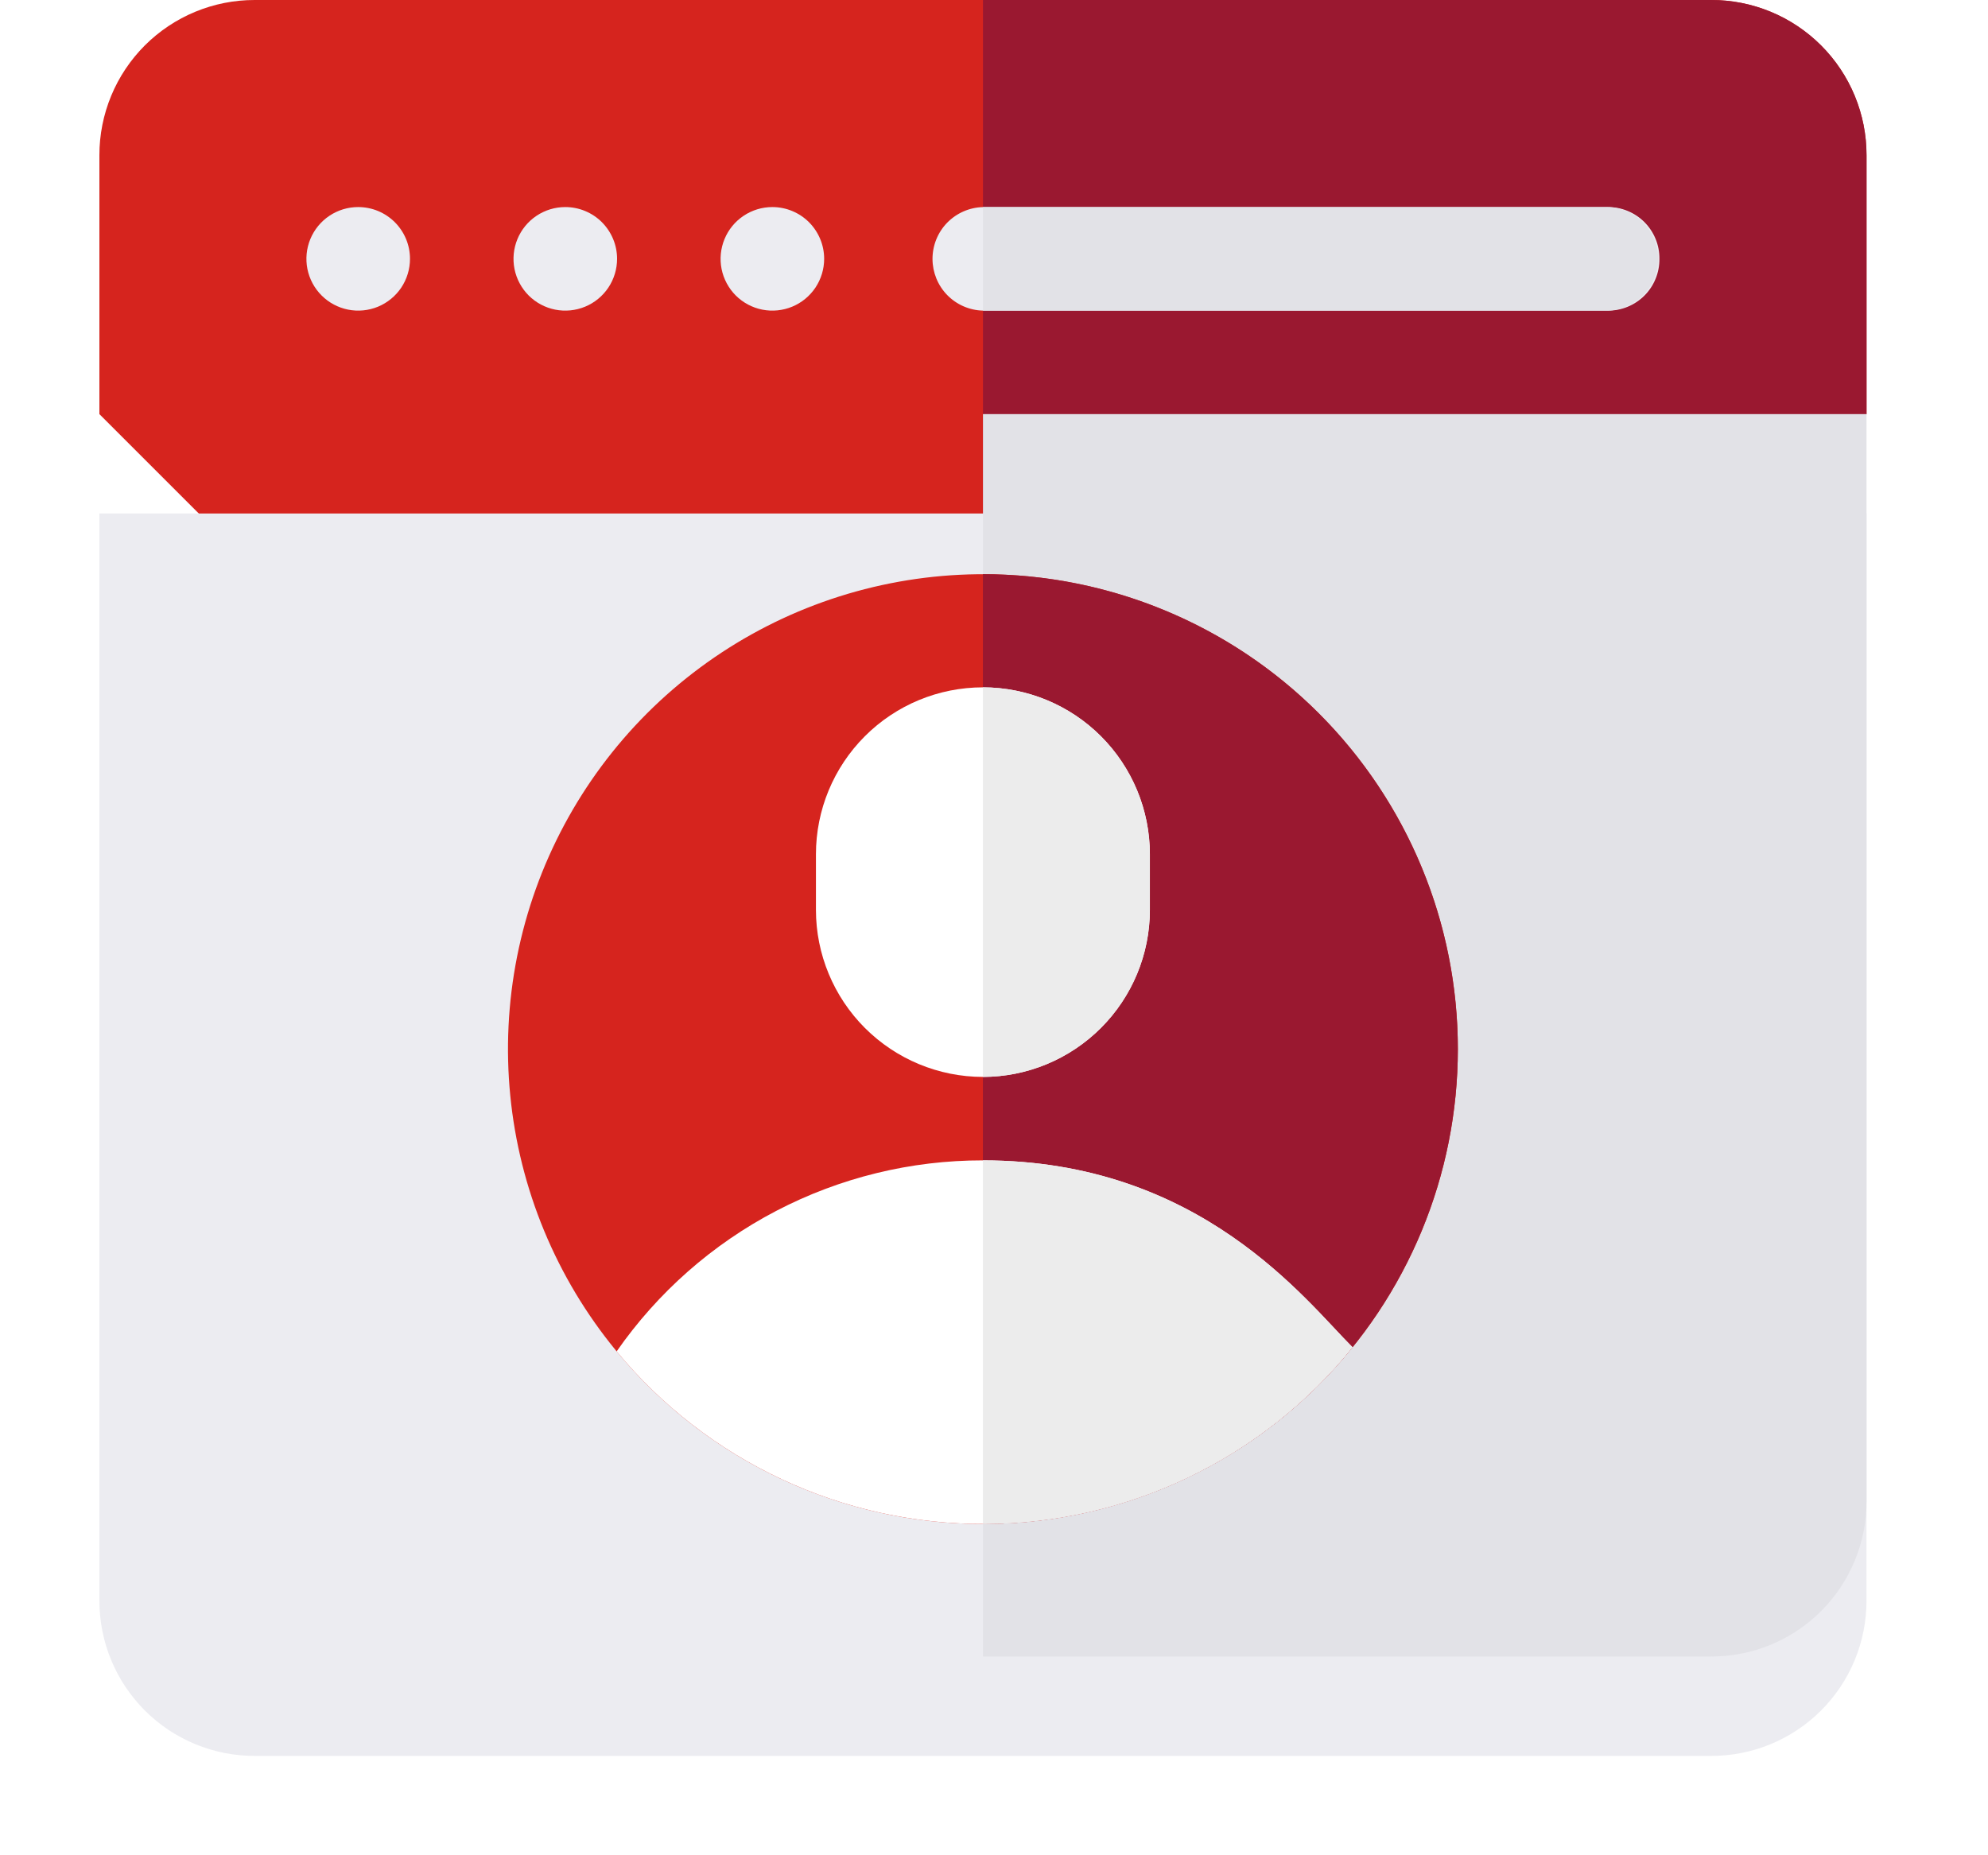
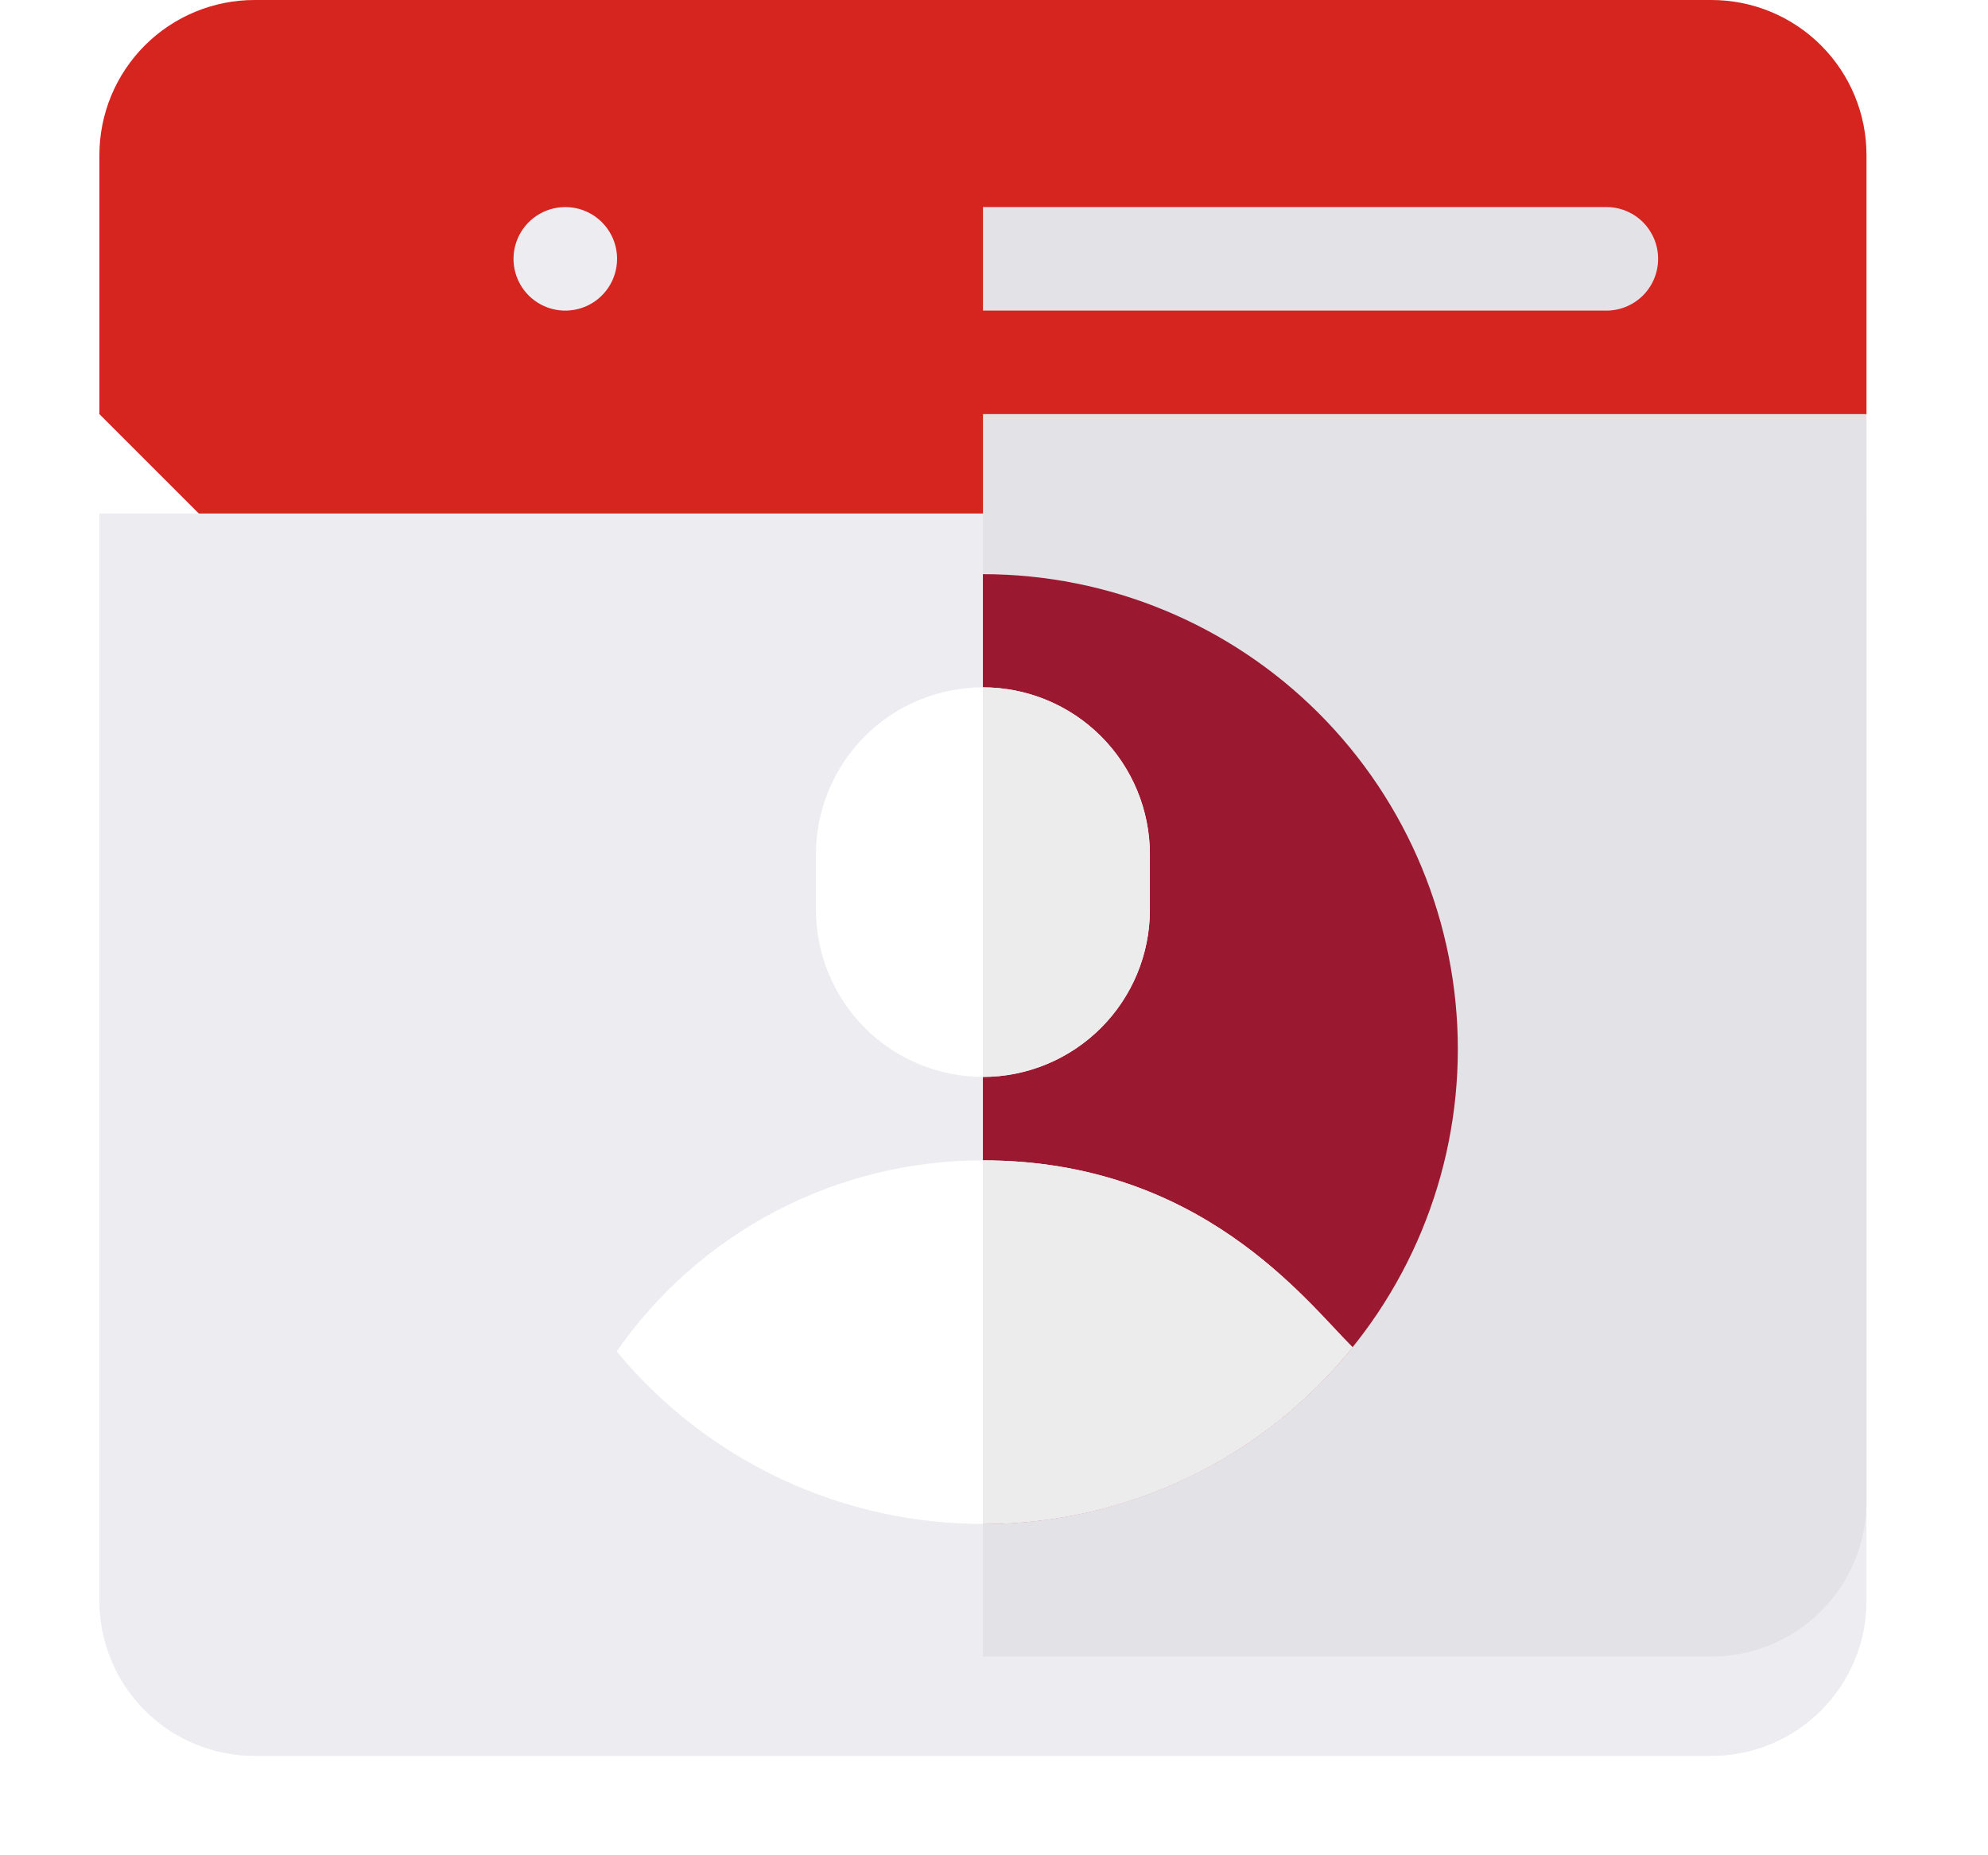
<svg xmlns="http://www.w3.org/2000/svg" width="60" height="56" viewBox="0 0 60 56" fill="none">
  <path d="M56.333 4.688V12.5L53.208 15.625H6.125L3 12.5V4.688C2.999 4.072 3.12 3.462 3.355 2.893C3.59 2.324 3.936 1.807 4.371 1.371C4.807 0.936 5.324 0.59 5.893 0.355C6.462 0.12 7.072 -0.001 7.688 5.24225e-06H51.646C52.262 -0.001 52.872 0.12 53.441 0.355C54.01 0.591 54.527 0.936 54.962 1.371C55.398 1.807 55.743 2.324 55.978 2.893C56.213 3.462 56.334 4.072 56.333 4.688Z" fill="#D6241E" />
-   <path d="M56.334 4.688V12.5L53.209 15.625H29.667V5.24225e-06H51.646C52.262 -0.001 52.872 0.12 53.441 0.355C54.01 0.59 54.527 0.936 54.963 1.371C55.398 1.807 55.744 2.324 55.979 2.893C56.214 3.462 56.335 4.072 56.334 4.688Z" fill="#9A1830" />
  <g filter="url(#filter0_d)">
    <path d="M56.333 12.5V45.313C56.334 45.929 56.213 46.539 55.978 47.108C55.743 47.677 55.398 48.194 54.962 48.63C54.527 49.065 54.01 49.41 53.441 49.646C52.872 49.881 52.262 50.002 51.646 50.001H7.688C7.072 50.002 6.462 49.881 5.893 49.646C5.324 49.411 4.807 49.066 4.371 48.63C3.936 48.194 3.59 47.677 3.355 47.108C3.12 46.539 2.999 45.929 3 45.313V12.5H56.333Z" fill="#ECECF1" />
  </g>
  <path d="M56.334 12.5V45.313C56.335 45.929 56.214 46.539 55.979 47.108C55.744 47.677 55.399 48.194 54.963 48.63C54.528 49.065 54.011 49.41 53.442 49.646C52.873 49.881 52.263 50.002 51.647 50.001H29.667V12.5H56.334Z" fill="#E2E2E7" />
-   <path d="M50.083 7.813C50.085 8.019 50.046 8.223 49.968 8.413C49.891 8.604 49.776 8.777 49.63 8.923C49.485 9.068 49.312 9.183 49.121 9.261C48.931 9.339 48.727 9.378 48.521 9.376H29.667C29.259 9.366 28.872 9.197 28.587 8.905C28.303 8.613 28.144 8.221 28.144 7.814C28.144 7.406 28.303 7.014 28.587 6.722C28.872 6.431 29.259 6.261 29.667 6.251H48.521C48.727 6.249 48.931 6.288 49.121 6.366C49.312 6.444 49.484 6.559 49.63 6.704C49.775 6.85 49.89 7.023 49.968 7.213C50.046 7.403 50.085 7.607 50.083 7.813Z" fill="#ECECF1" />
-   <path d="M12.374 7.813C12.374 8.122 12.282 8.424 12.111 8.681C11.939 8.938 11.695 9.138 11.41 9.257C11.124 9.375 10.81 9.406 10.507 9.346C10.204 9.286 9.925 9.137 9.707 8.919C9.488 8.701 9.339 8.422 9.278 8.119C9.218 7.816 9.248 7.502 9.366 7.216C9.484 6.931 9.684 6.686 9.941 6.514C10.198 6.342 10.5 6.25 10.809 6.25C11.014 6.25 11.218 6.29 11.408 6.368C11.598 6.447 11.77 6.562 11.916 6.707C12.061 6.852 12.176 7.025 12.255 7.214C12.334 7.404 12.374 7.608 12.374 7.813Z" fill="#ECECF1" />
  <path d="M18.624 7.813C18.624 8.122 18.532 8.424 18.361 8.681C18.189 8.938 17.945 9.139 17.659 9.257C17.374 9.375 17.06 9.406 16.756 9.346C16.453 9.286 16.175 9.137 15.956 8.919C15.738 8.7 15.589 8.422 15.528 8.119C15.468 7.815 15.499 7.501 15.617 7.216C15.735 6.93 15.935 6.686 16.192 6.514C16.449 6.342 16.751 6.25 17.06 6.25C17.265 6.25 17.469 6.29 17.659 6.369C17.848 6.447 18.021 6.562 18.166 6.707C18.311 6.853 18.426 7.025 18.505 7.215C18.584 7.404 18.624 7.608 18.624 7.813Z" fill="#ECECF1" />
-   <path d="M24.874 7.813C24.874 8.122 24.782 8.424 24.611 8.681C24.439 8.938 24.195 9.139 23.909 9.257C23.624 9.375 23.31 9.406 23.006 9.346C22.703 9.286 22.425 9.137 22.206 8.919C21.988 8.7 21.839 8.422 21.778 8.119C21.718 7.815 21.749 7.501 21.867 7.216C21.985 6.93 22.185 6.686 22.442 6.514C22.699 6.342 23.001 6.25 23.31 6.25C23.515 6.25 23.719 6.29 23.909 6.369C24.098 6.447 24.271 6.562 24.416 6.707C24.561 6.853 24.676 7.025 24.755 7.215C24.834 7.404 24.874 7.608 24.874 7.813Z" fill="#ECECF1" />
  <path d="M48.521 9.375H29.667V6.25H48.521C48.929 6.26 49.316 6.429 49.601 6.721C49.885 7.013 50.044 7.405 50.044 7.812C50.044 8.22 49.885 8.612 49.601 8.904C49.316 9.196 48.929 9.365 48.521 9.375Z" fill="#E2E2E7" />
-   <path d="M29.665 46C26.83 46 24.059 45.159 21.702 43.584C19.345 42.009 17.508 39.77 16.423 37.151C15.338 34.532 15.054 31.65 15.607 28.869C16.161 26.089 17.526 23.535 19.53 21.53C21.535 19.526 24.089 18.161 26.869 17.608C29.65 17.054 32.532 17.338 35.151 18.423C37.77 19.508 40.009 21.345 41.584 23.702C43.159 26.059 44 28.83 44 31.665C44 33.548 43.63 35.412 42.91 37.151C42.189 38.891 41.133 40.471 39.802 41.802C38.471 43.133 36.891 44.189 35.151 44.91C33.412 45.63 31.548 46 29.665 46Z" fill="#D6241E" />
  <path d="M29.665 17.331V46C33.467 46 37.113 44.49 39.801 41.802C42.489 39.113 43.999 35.467 43.999 31.666C43.999 27.864 42.489 24.218 39.801 21.529C37.113 18.841 33.467 17.331 29.665 17.331V17.331Z" fill="#9A1830" />
  <path d="M29.665 35.025C27.494 35.022 25.354 35.545 23.429 36.549C21.504 37.553 19.851 39.009 18.611 40.791C19.964 42.431 21.666 43.749 23.592 44.65C25.517 45.551 27.62 46.012 29.746 46C31.872 45.988 33.969 45.503 35.884 44.581C37.8 43.658 39.486 42.321 40.821 40.666C39.411 39.266 36.235 35.025 29.665 35.025Z" fill="white" />
  <path d="M40.821 40.666C39.479 42.333 37.78 43.678 35.849 44.601C33.919 45.524 31.805 46.001 29.665 45.999V35.025C36.236 35.025 39.411 39.263 40.821 40.666Z" fill="#ECECEC" />
  <path d="M29.665 32.506C28.329 32.505 27.048 31.973 26.103 31.028C25.159 30.083 24.627 28.802 24.626 27.466V25.786C24.626 24.45 25.157 23.168 26.102 22.223C27.047 21.277 28.329 20.747 29.666 20.747C31.002 20.747 32.284 21.277 33.229 22.223C34.174 23.168 34.705 24.45 34.705 25.786V27.466C34.704 28.802 34.172 30.084 33.227 31.028C32.282 31.973 31.001 32.505 29.665 32.506Z" fill="white" />
  <path d="M29.665 20.747V32.506C31.001 32.505 32.282 31.973 33.226 31.028C34.171 30.084 34.703 28.803 34.704 27.467V25.787C34.703 24.451 34.171 23.17 33.227 22.225C32.282 21.28 31.001 20.749 29.665 20.747Z" fill="#ECECEC" />
  <defs>
    <filter id="filter0_d" x="0" y="12.5" width="59.333" height="43.501" filterUnits="userSpaceOnUse" color-interpolation-filters="sRGB">
      <feFlood flood-opacity="0" result="BackgroundImageFix" />
      <feColorMatrix in="SourceAlpha" type="matrix" values="0 0 0 0 0 0 0 0 0 0 0 0 0 0 0 0 0 0 127 0" />
      <feOffset dy="3" />
      <feGaussianBlur stdDeviation="1.5" />
      <feColorMatrix type="matrix" values="0 0 0 0 0.471 0 0 0 0 0.537 0 0 0 0 0.616 0 0 0 0.498 0" />
      <feBlend mode="normal" in2="BackgroundImageFix" result="effect1_dropShadow" />
      <feBlend mode="normal" in="SourceGraphic" in2="effect1_dropShadow" result="shape" />
    </filter>
  </defs>
</svg>